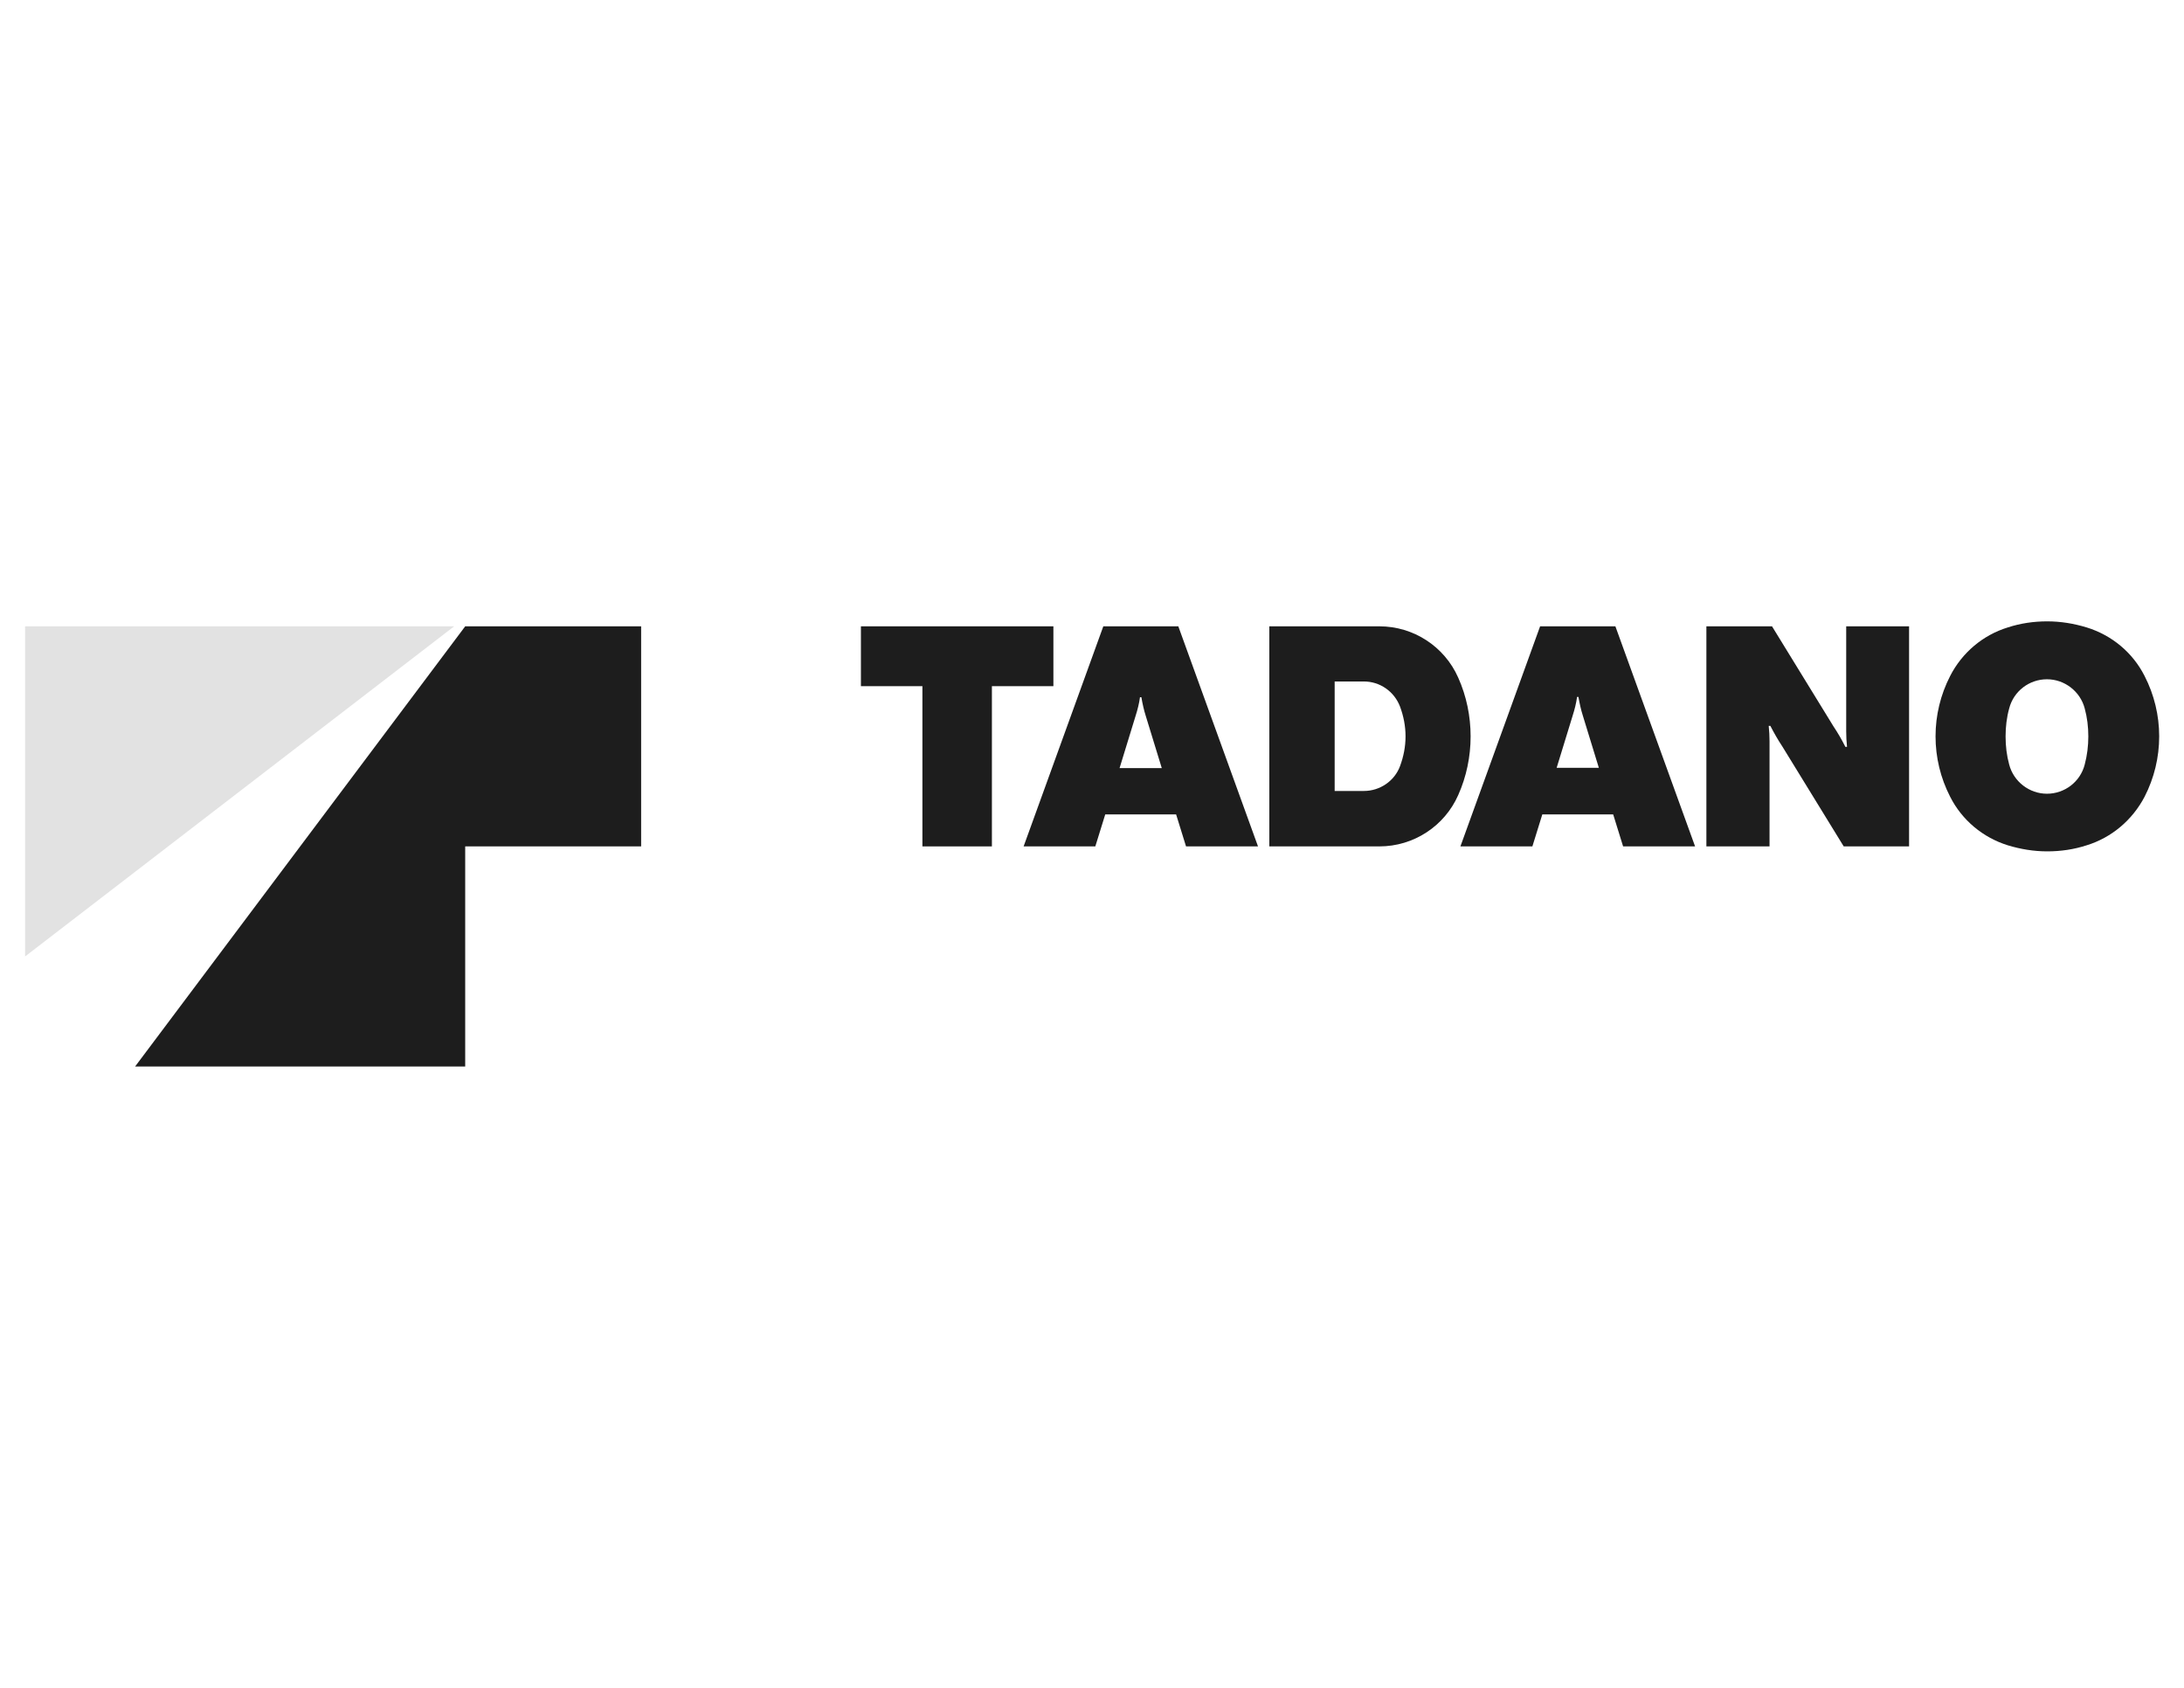
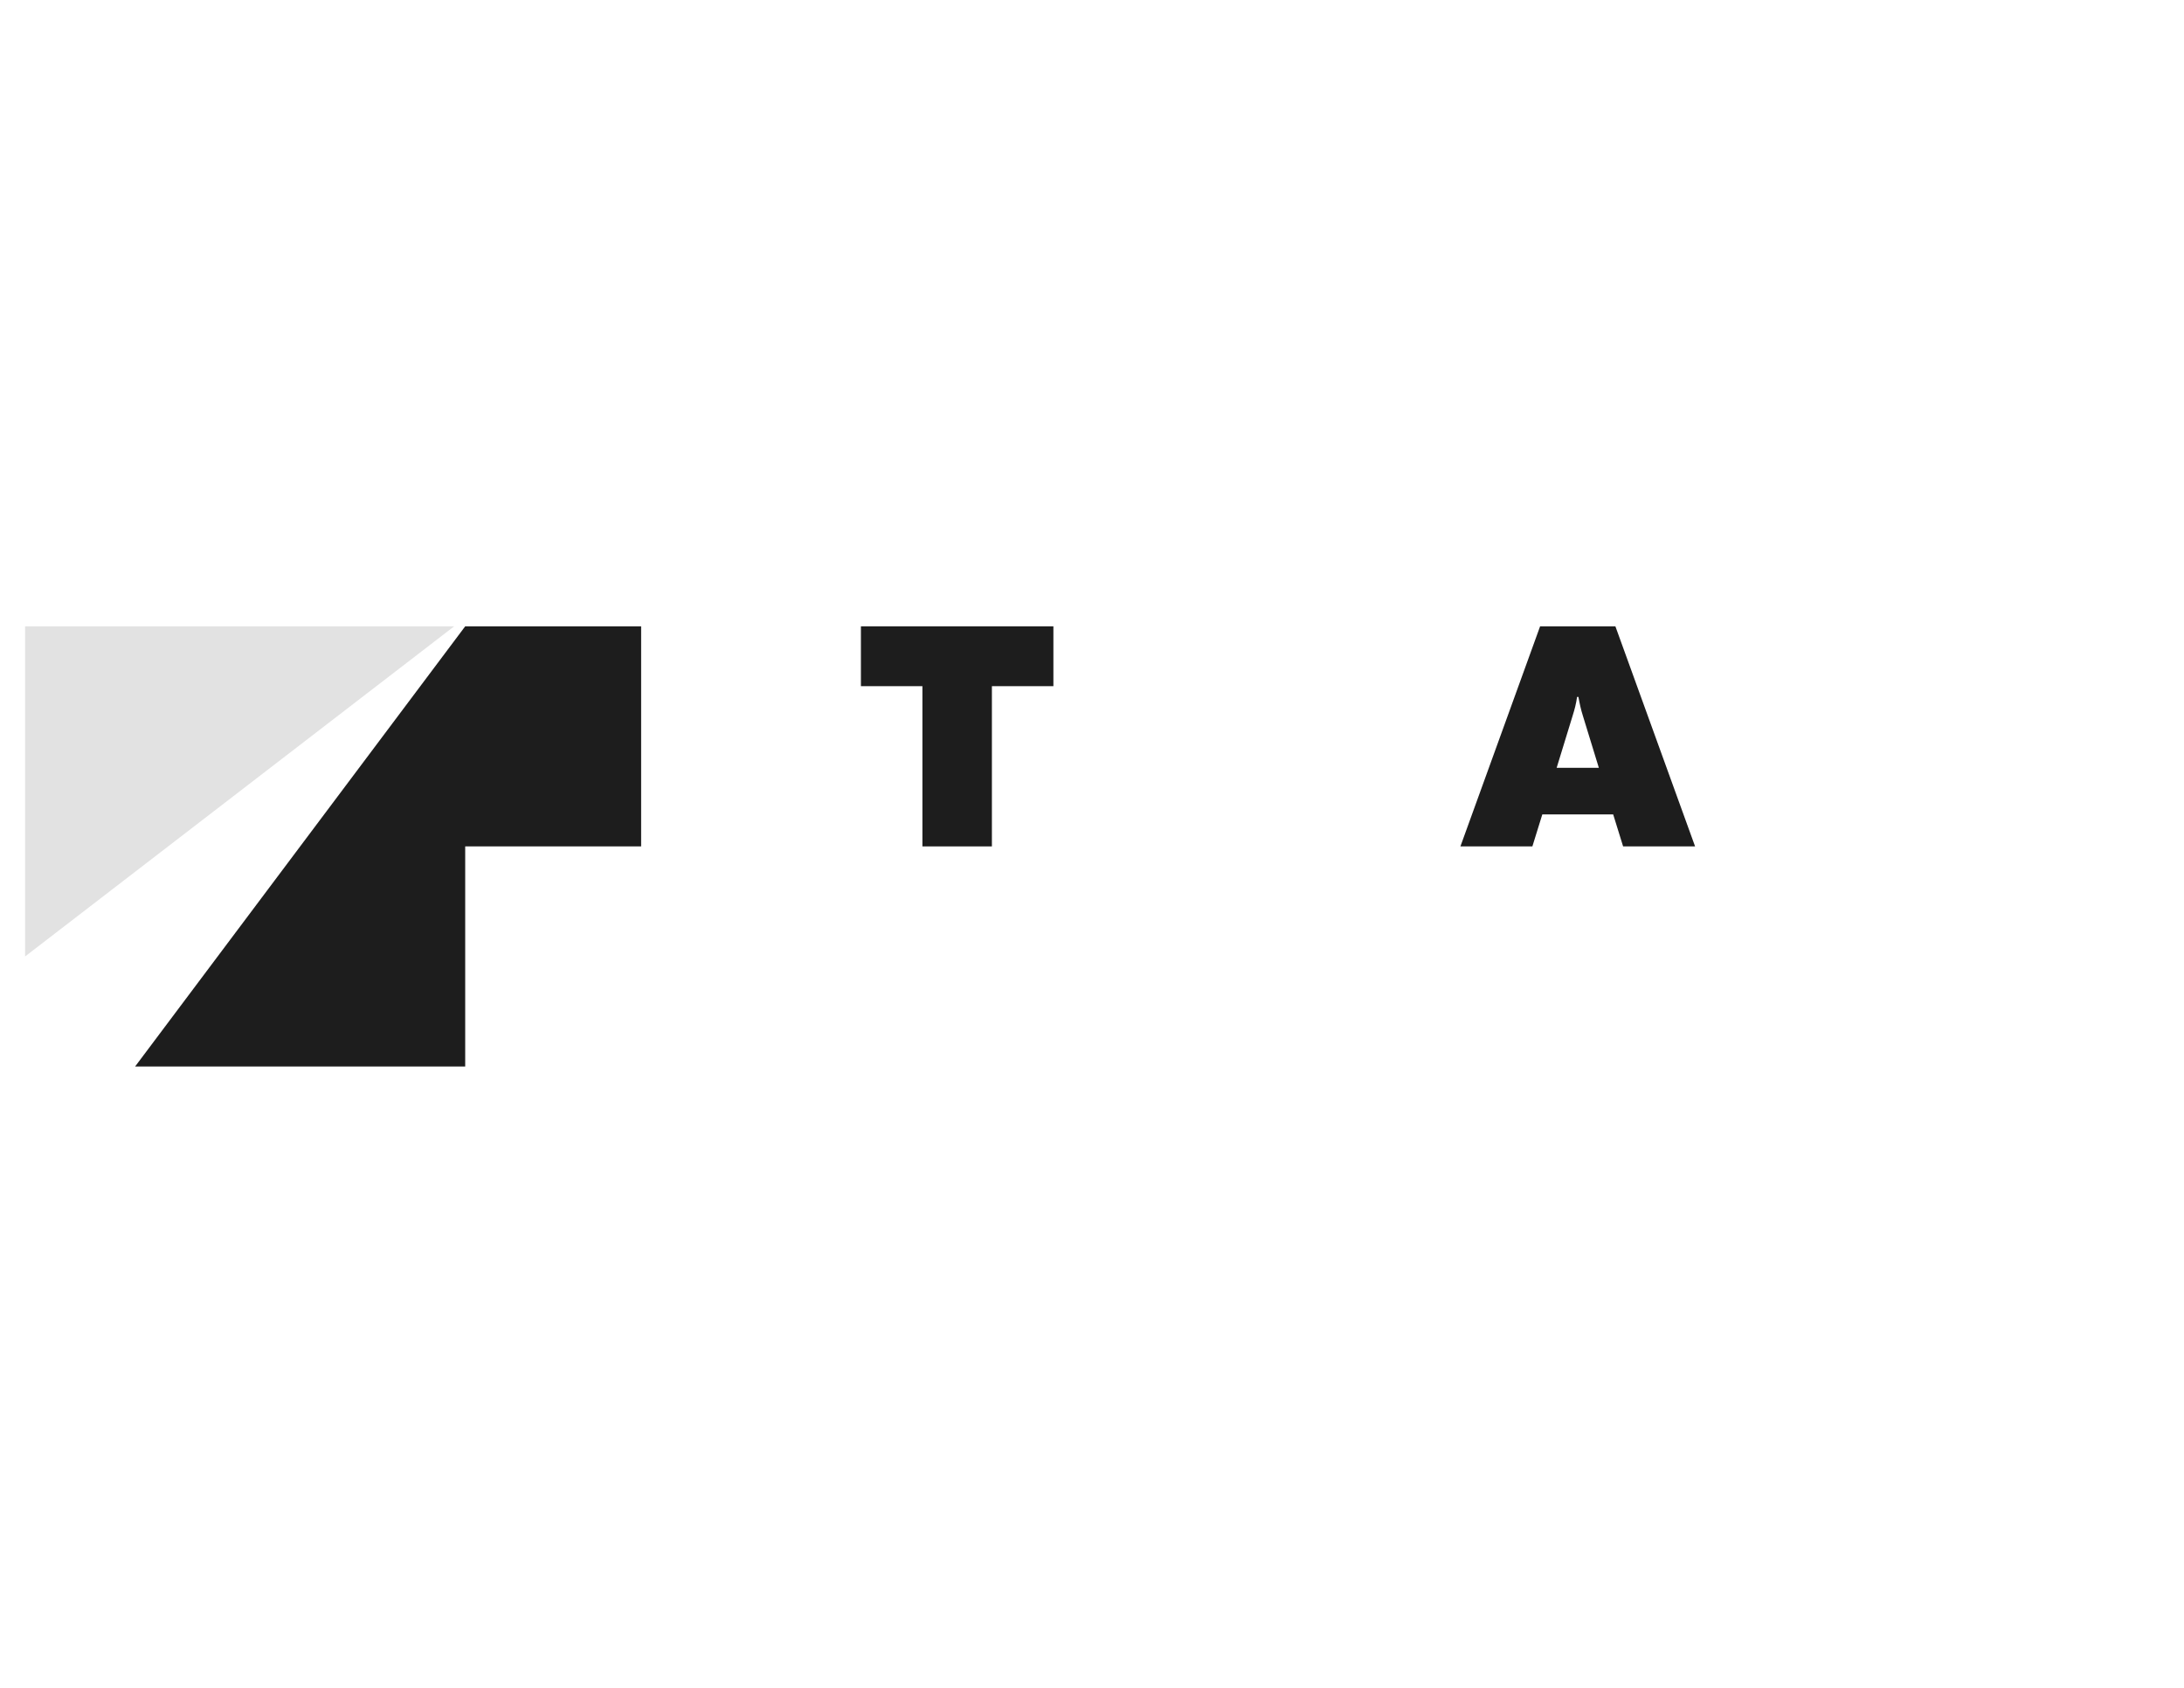
<svg xmlns="http://www.w3.org/2000/svg" id="Capa_1" data-name="Capa 1" version="1.1" viewBox="0 0 792 612">
  <defs>
    <style>
      .cls-1 {
        fill: #1d1d1d;
      }

      .cls-1, .cls-2 {
        stroke-width: 0px;
      }

      .cls-2 {
        fill: #e2e2e2;
      }
    </style>
  </defs>
  <g>
    <polygon class="cls-1" points="49 386.7 168.7 386.7 168.7 306.9 232.5 306.9 232.5 227.1 168.7 227.1 49 386.7" />
    <polygon class="cls-2" points="9.1 346.8 164.7 227.1 9.1 227.1 9.1 346.8" />
  </g>
  <g>
    <polygon class="cls-1" points="382 248.8 359.7 248.8 359.7 306.9 334.5 306.9 334.5 248.8 312.2 248.8 312.2 227.1 382 227.1 382 248.8" />
-     <path class="cls-1" d="M371.2,306.9l28.9-79.8h27.2l28.9,79.8h-26.1l-3.6-11.6h-25.7l-3.6,11.6h-26.1,0ZM413.4,252.8c-.3,2.3-.9,4.6-1.6,6.8l-5.8,18.9h15.3l-5.8-18.9c-.7-2.2-1.2-4.5-1.6-6.8h-.5,0Z" />
-     <path class="cls-1" d="M528.8,288.3c-5,11.3-16.2,18.6-28.6,18.6h-39.9v-79.8h39.9c12.4,0,23.6,7.3,28.6,18.6,3,6.7,4.5,14,4.5,21.3s-1.5,14.6-4.5,21.3h0ZM507.7,256.2c-2.1-5.5-7.3-9.1-13.1-9.1h-10.6v39.7h10.6c5.8,0,11.1-3.6,13.1-9,1.3-3.5,2-7.1,2-10.8s-.7-7.3-2-10.8h0Z" />
    <path class="cls-1" d="M588.6,306.9l-3.6-11.6h-25.7l-3.6,11.6h-26.1l28.9-79.8h27.3l28.9,79.8h-26.1,0ZM564.5,278.4h15.3l-5.8-18.9c-.7-2.2-1.2-4.5-1.6-6.8h-.5c-.3,2.3-.9,4.6-1.6,6.8l-5.8,18.9Z" />
-     <path class="cls-1" d="M618.9,227.1h23.7l22.3,36.3c1.6,2.4,3,4.8,4.3,7.4h.6c-.2-1.9-.3-3.7-.3-5.6h0v-38.1h22.8v79.8h-23.7l-22.3-36.3c-1.6-2.4-3-4.9-4.3-7.4h-.6c.2,1.9.3,3.7.3,5.6h0v38.1h-22.9v-79.8h0Z" />
-     <path class="cls-1" d="M727.3,267c0-3.4.4-6.9,1.3-10.1,1.6-6.3,7.3-10.6,13.7-10.6s12.1,4.4,13.7,10.6c.9,3.3,1.3,6.7,1.3,10.1s-.4,6.8-1.3,10.2c-1.6,6.3-7.3,10.6-13.7,10.6s-12.1-4.4-13.7-10.6c-.9-3.3-1.3-6.7-1.3-10.2ZM707.2,245.1c-3.5,6.8-5.3,14.3-5.3,21.9s1.8,15.1,5.3,21.9c4.3,8.5,11.9,14.8,20.9,17.6,4.6,1.4,9.4,2.2,14.3,2.2s9.7-.7,14.3-2.2c9.1-2.8,16.6-9.2,21-17.6,3.5-6.8,5.3-14.3,5.3-21.9s-1.8-15.1-5.3-21.9c-4.3-8.5-11.9-14.8-21-17.6-4.6-1.4-9.4-2.2-14.3-2.2s-9.7.7-14.3,2.2c-9.1,2.8-16.6,9.2-20.9,17.6h0Z" />
  </g>
</svg>